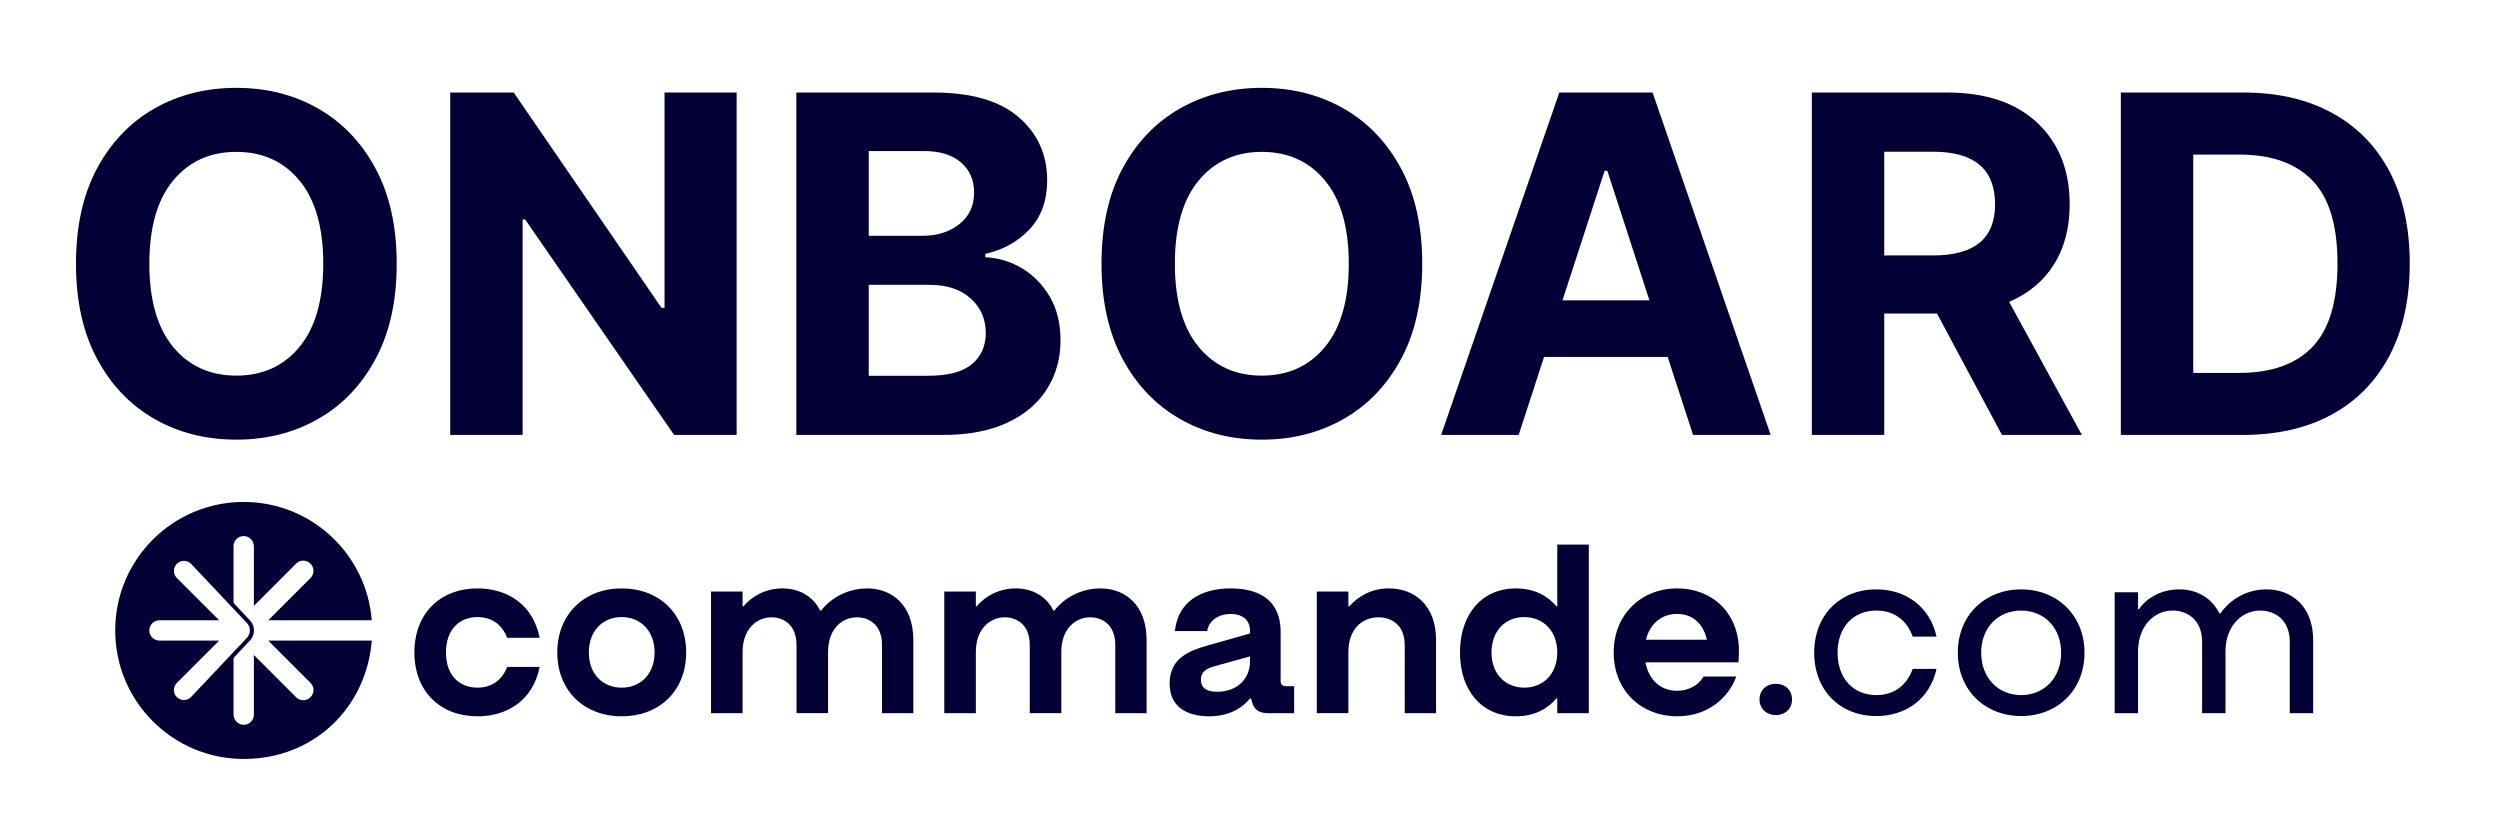
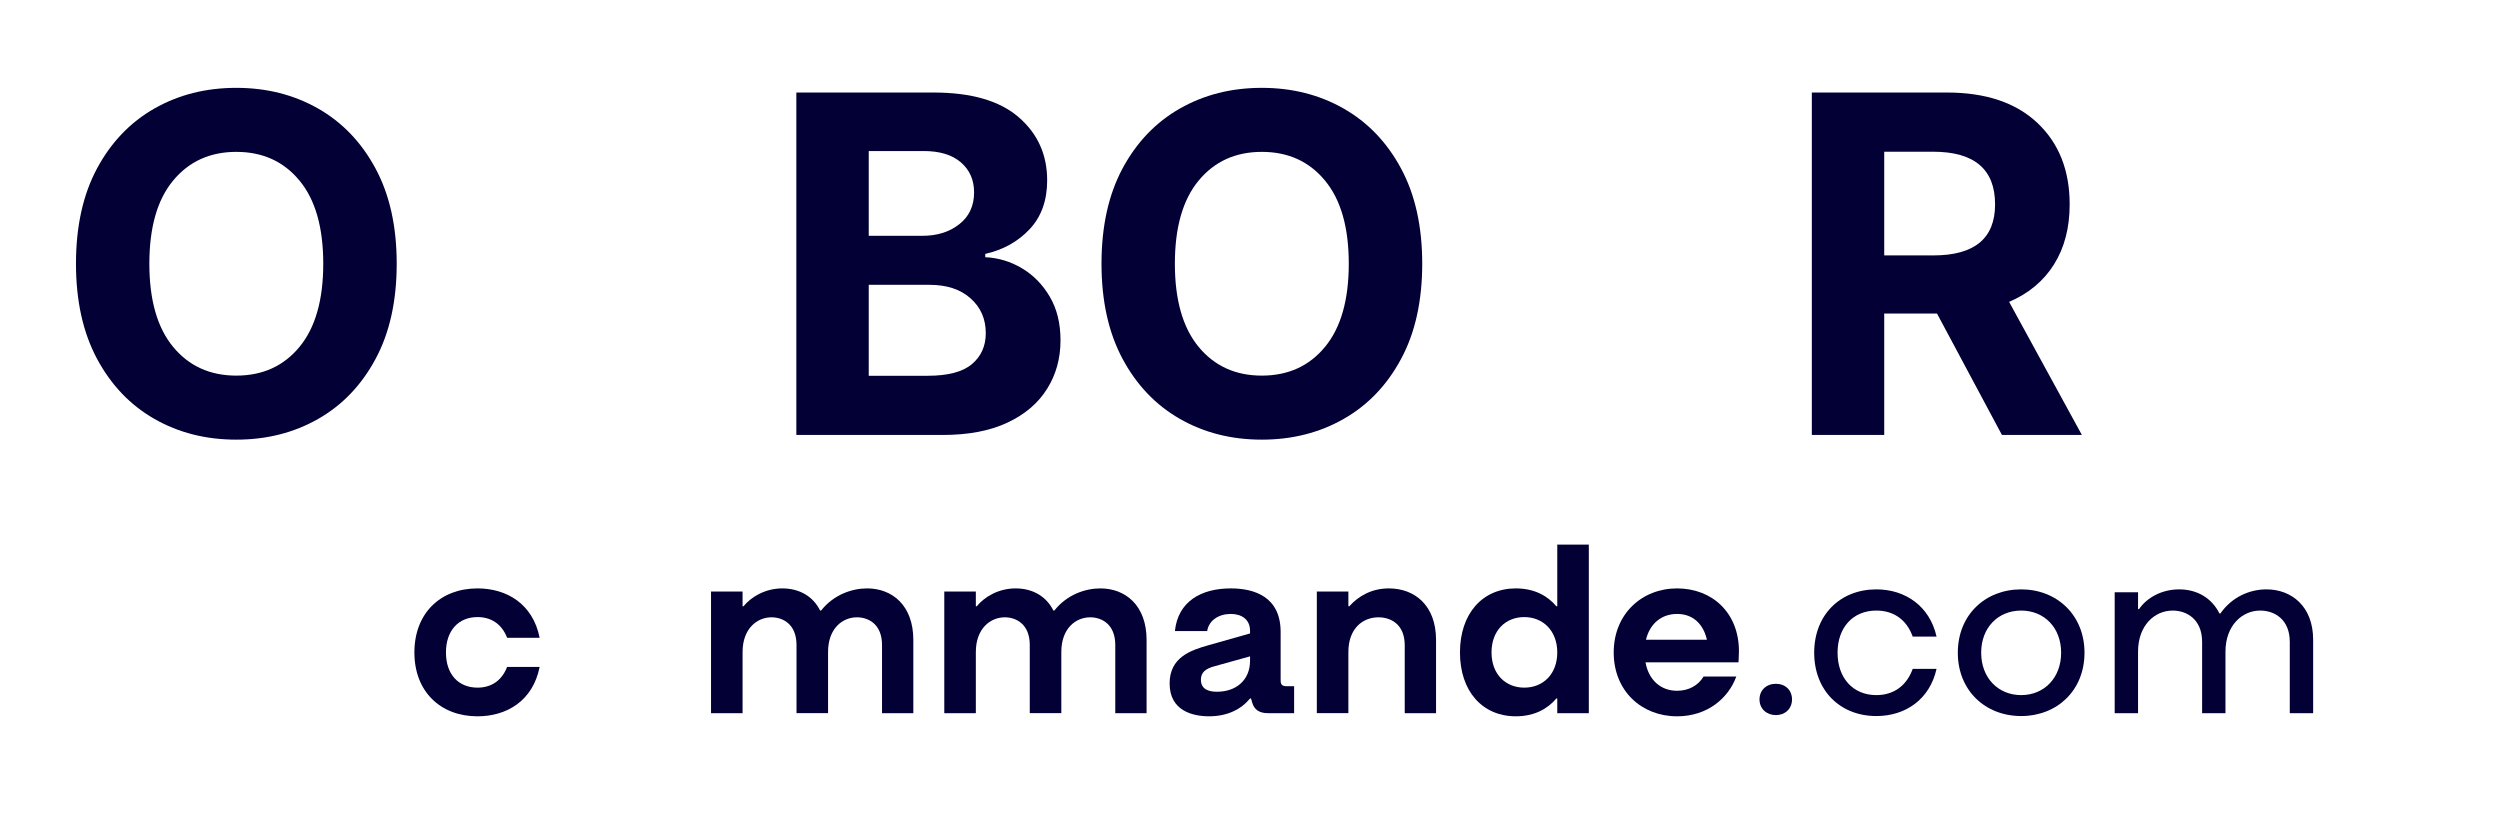
<svg xmlns="http://www.w3.org/2000/svg" xmlns:xlink="http://www.w3.org/1999/xlink" width="322px" height="106px" viewBox="0 0 322 106" version="1.1">
  <title>logo-onboard</title>
  <defs>
    <polygon id="path-1" points="0 0.376 322 0.376 322 105.376 0 105.376" />
  </defs>
  <g id="Page-1" stroke="none" stroke-width="1" fill="none" fill-rule="evenodd">
    <g id="logo-onboard">
      <mask id="mask-2" fill="white">
        <use xlink:href="#path-1" />
      </mask>
      <g id="Path" />
      <g id="Group" mask="url(#mask-2)" fill="#020035" fill-rule="nonzero">
        <g transform="translate(9, 11)">
          <path d="M42.096,22.965 C42.096,27.778 41.185,31.87 39.366,35.242 C37.552,38.618 35.085,41.192 31.965,42.964 C28.849,44.739 25.341,45.626 21.436,45.626 C17.517,45.626 14.001,44.737 10.888,42.955 C7.772,41.175 5.308,38.593 3.496,35.213 C1.689,31.833 0.786,27.751 0.786,22.965 C0.786,18.162 1.689,14.073 3.496,10.698 C5.308,7.325 7.772,4.751 10.888,2.976 C14.001,1.203 17.517,0.315 21.436,0.315 C25.341,0.315 28.849,1.203 31.965,2.976 C35.085,4.751 37.552,7.325 39.366,10.698 C41.185,14.073 42.096,18.162 42.096,22.965 L42.096,22.965 Z M32.635,22.965 C32.635,18.291 31.615,14.724 29.576,12.261 C27.541,9.794 24.828,8.561 21.436,8.561 C18.049,8.561 15.336,9.794 13.296,12.261 C11.257,14.724 10.237,18.291 10.237,22.965 C10.237,27.635 11.257,31.207 13.296,33.679 C15.336,36.146 18.049,37.379 21.436,37.379 C24.828,37.379 27.541,36.146 29.576,33.679 C31.615,31.207 32.635,27.635 32.635,22.965 L32.635,22.965 Z" id="Shape" />
-           <polygon id="Path" points="85.878 0.917 85.878 45.023 77.826 45.023 58.633 17.264 58.312 17.264 58.312 45.023 48.988 45.023 48.988 0.917 57.166 0.917 76.204 28.657 76.592 28.657 76.592 0.917" />
          <path d="M93.569,45.023 L93.569,0.917 L111.228,0.917 C116.096,0.917 119.756,1.975 122.203,4.093 C124.651,6.21 125.875,8.92 125.875,12.223 C125.875,14.821 125.12,16.921 123.612,18.526 C122.101,20.127 120.198,21.185 117.9,21.703 L117.9,22.13 C119.583,22.203 121.159,22.679 122.631,23.558 C124.1,24.432 125.295,25.653 126.215,27.22 C127.133,28.781 127.594,30.653 127.594,32.834 C127.594,35.172 127.014,37.26 125.855,39.099 C124.702,40.939 123,42.386 120.746,43.44 C118.493,44.497 115.715,45.023 112.413,45.023 L93.569,45.023 Z M102.894,37.399 L110.499,37.399 C113.107,37.399 115.006,36.899 116.191,35.893 C117.376,34.89 117.968,33.562 117.968,31.911 C117.968,30.085 117.318,28.594 116.016,27.433 C114.719,26.268 112.952,25.685 110.713,25.685 L102.894,25.685 L102.894,37.399 Z M102.894,19.371 L109.81,19.371 C111.713,19.371 113.296,18.874 114.559,17.876 C115.827,16.88 116.463,15.513 116.463,13.777 C116.463,12.184 115.9,10.899 114.773,9.921 C113.646,8.944 112.046,8.454 109.975,8.454 L102.894,8.454 L102.894,19.371 Z" id="Shape" />
          <path d="M174.183,22.965 C174.183,27.778 173.272,31.87 171.453,35.242 C169.639,38.618 167.172,41.192 164.052,42.964 C160.936,44.739 157.428,45.626 153.523,45.626 C149.604,45.626 146.088,44.737 142.975,42.955 C139.859,41.175 137.394,38.593 135.583,35.213 C133.776,31.833 132.873,27.751 132.873,22.965 C132.873,18.162 133.776,14.073 135.583,10.698 C137.394,7.325 139.859,4.751 142.975,2.976 C146.088,1.203 149.604,0.315 153.523,0.315 C157.428,0.315 160.936,1.203 164.052,2.976 C167.172,4.751 169.639,7.325 171.453,10.698 C173.272,14.073 174.183,18.162 174.183,22.965 L174.183,22.965 Z M164.722,22.965 C164.722,18.291 163.702,14.724 161.662,12.261 C159.628,9.794 156.915,8.561 153.523,8.561 C150.136,8.561 147.423,9.794 145.383,12.261 C143.344,14.724 142.324,18.291 142.324,22.965 C142.324,27.635 143.344,31.207 145.383,33.679 C147.423,36.146 150.136,37.379 153.523,37.379 C156.915,37.379 159.628,36.146 161.662,33.679 C163.702,31.207 164.722,27.635 164.722,22.965 L164.722,22.965 Z" id="Shape" />
-           <path d="M186.603,45.023 L176.618,45.023 L191.838,0.917 L203.853,0.917 L219.064,45.023 L209.069,45.023 L205.796,34.971 L189.876,34.971 L186.603,45.023 Z M192.246,27.686 L203.445,27.686 L198.025,10.999 L197.676,10.999 L192.246,27.686 Z" id="Shape" />
          <path d="M224.364,45.023 L224.364,0.917 L241.76,0.917 C246.772,0.917 250.659,2.225 253.425,4.841 C256.188,7.451 257.573,10.945 257.573,15.321 C257.573,18.339 256.898,20.921 255.552,23.062 C254.212,25.199 252.284,26.807 249.773,27.88 L259.146,45.023 L248.85,45.023 L240.487,29.386 L233.688,29.386 L233.688,45.023 L224.364,45.023 Z M233.688,21.897 L240.021,21.897 C245.317,21.897 247.966,19.706 247.966,15.321 C247.966,10.802 245.3,8.541 239.973,8.541 L233.688,8.541 L233.688,21.897 Z" id="Shape" />
-           <path d="M279.793,45.023 L264.165,45.023 L264.165,0.917 L279.929,0.917 C284.363,0.917 288.185,1.798 291.39,3.559 C294.6,5.314 297.067,7.837 298.791,11.125 C300.513,14.415 301.375,18.349 301.375,22.926 C301.375,27.526 300.511,31.474 298.782,34.776 C297.053,38.079 294.576,40.614 291.351,42.382 C288.127,44.145 284.273,45.023 279.793,45.023 L279.793,45.023 Z M273.489,37.03 L279.414,37.03 C283.557,37.03 286.701,35.913 288.845,33.679 C290.994,31.44 292.07,27.856 292.07,22.926 C292.07,18.031 290.994,14.474 288.845,12.252 C286.701,10.025 283.564,8.911 279.433,8.911 L273.489,8.911 L273.489,37.03 Z" id="Shape" />
-           <path d="M25.553,71.511 L31,76.958 C31.505,77.463 31.505,78.28 31,78.785 C30.996,78.789 30.99,78.792 30.985,78.796 C30.981,78.802 30.978,78.807 30.973,78.811 C30.468,79.316 29.651,79.316 29.146,78.811 L23.7,73.364 L23.7,81.047 C23.7,81.813 23.042,82.426 22.26,82.352 C21.579,82.288 21.078,81.676 21.078,80.991 L21.078,73.916 C21.078,73.804 21.12,73.696 21.198,73.614 L23.193,71.499 C23.88,70.77 23.88,69.63 23.193,68.9 L21.198,66.785 C21.12,66.704 21.078,66.596 21.078,66.484 L21.078,59.353 C21.078,58.587 21.736,57.974 22.517,58.048 C23.199,58.113 23.7,58.725 23.7,59.409 L23.7,67.036 L29.146,61.589 C29.651,61.084 30.468,61.084 30.973,61.589 C30.973,61.589 30.98,61.6 30.985,61.604 C30.99,61.608 30.995,61.611 30.999,61.617 C31.504,62.122 31.504,62.939 30.999,63.443 L25.552,68.89 L38.882,68.89 C38.214,60.363 31.088,53.65 22.389,53.65 C13.248,53.65 5.838,61.06 5.838,70.201 C5.838,79.342 13.248,86.752 22.389,86.752 C31.53,86.752 38.214,80.04 38.883,71.512 L25.553,71.512 L25.553,71.511 Z M14.692,79.163 C14.361,79.163 14.031,79.037 13.778,78.785 C13.34,78.347 13.284,77.673 13.608,77.172 C13.657,77.097 13.713,77.026 13.777,76.96 C13.777,76.96 13.777,76.959 13.778,76.958 L19.225,71.511 L11.541,71.511 C11.179,71.511 10.851,71.364 10.614,71.127 C10.377,70.89 10.23,70.562 10.23,70.2 C10.23,69.996 10.281,69.804 10.364,69.632 C10.576,69.194 11.022,68.889 11.541,68.889 L19.224,68.889 L13.777,63.442 C13.588,63.253 13.47,63.02 13.423,62.776 C13.407,62.694 13.4,62.612 13.4,62.529 C13.4,62.254 13.493,61.981 13.667,61.751 C13.702,61.705 13.735,61.658 13.777,61.616 C13.778,61.615 13.78,61.614 13.783,61.611 C13.786,61.609 13.79,61.606 13.793,61.603 C14.044,61.36 14.367,61.237 14.691,61.237 C15.034,61.237 15.376,61.372 15.63,61.642 L22.812,69.257 C23.31,69.785 23.31,70.611 22.812,71.14 L15.63,78.755 C15.376,79.025 15.034,79.16 14.691,79.16 L14.692,79.163 Z" id="Shape" />
          <path d="M44.374,73.038 C44.374,67.982 47.725,64.786 52.502,64.786 C56.255,64.786 59.637,66.772 60.505,71.146 L56.318,71.146 C55.605,69.316 54.209,68.48 52.503,68.48 C50.052,68.48 48.439,70.217 48.439,73.038 C48.439,75.86 50.052,77.568 52.503,77.568 C54.209,77.568 55.605,76.732 56.318,74.901 L60.505,74.901 C59.637,79.276 56.255,81.261 52.502,81.261 C47.725,81.261 44.374,78.066 44.374,73.04 L44.374,73.038 Z" id="Path" />
-           <path d="M71.093,64.974 L71.093,64.786 C75.84,64.786 79.376,68.014 79.376,73.038 C79.376,78.063 75.84,81.26 71.093,81.26 L71.093,81.073 L71.063,81.26 C66.317,81.26 62.78,78.032 62.78,73.038 C62.78,68.045 66.317,64.786 71.063,64.786 L71.093,64.974 Z M71.063,77.568 L71.093,77.568 C73.482,77.568 75.313,75.83 75.313,73.038 C75.313,70.247 73.483,68.48 71.093,68.48 L71.063,68.48 C68.674,68.48 66.844,70.217 66.844,73.038 C66.844,75.86 68.674,77.568 71.063,77.568 Z" id="Shape" />
          <path d="M90.367,68.51 C88.536,68.51 86.644,69.938 86.644,72.978 L86.644,80.856 L82.581,80.856 L82.581,65.191 L86.644,65.191 L86.644,67.083 L86.768,67.083 C87.761,65.873 89.56,64.786 91.762,64.786 C93.964,64.786 95.732,65.812 96.632,67.64 L96.756,67.64 C98.369,65.595 100.726,64.786 102.681,64.786 C105.908,64.786 108.637,66.959 108.637,71.427 L108.637,80.856 L104.604,80.856 L104.604,72.075 C104.604,69.378 102.835,68.509 101.377,68.509 C99.516,68.509 97.654,69.937 97.654,72.977 L97.654,80.855 L93.591,80.855 L93.591,72.074 C93.591,69.377 91.822,68.508 90.364,68.508 L90.367,68.51 Z" id="Path" />
          <path d="M120.411,68.51 C118.58,68.51 116.688,69.938 116.688,72.978 L116.688,80.856 L112.624,80.856 L112.624,65.191 L116.688,65.191 L116.688,67.083 L116.812,67.083 C117.804,65.873 119.603,64.786 121.805,64.786 C124.008,64.786 125.776,65.812 126.675,67.64 L126.799,67.64 C128.412,65.595 130.77,64.786 132.724,64.786 C135.951,64.786 138.68,66.959 138.68,71.427 L138.68,80.856 L134.647,80.856 L134.647,72.075 C134.647,69.378 132.879,68.509 131.421,68.509 C129.559,68.509 127.698,69.937 127.698,72.977 L127.698,80.855 L123.634,80.855 L123.634,72.074 C123.634,69.377 121.866,68.508 120.407,68.508 L120.411,68.51 Z" id="Path" />
          <path d="M141.646,77.04 C141.646,73.69 144.313,72.761 146.639,72.109 L152.006,70.589 L152.006,70.248 C152.006,68.727 150.858,68.075 149.524,68.075 C148.005,68.075 146.701,68.881 146.484,70.278 L142.327,70.278 C142.73,66.461 145.708,64.786 149.524,64.786 C152.533,64.786 155.946,65.842 155.946,70.401 L155.946,76.638 C155.946,77.195 156.163,77.383 156.721,77.383 L157.683,77.383 L157.683,80.856 L154.302,80.856 C153.186,80.856 152.534,80.391 152.286,79.492 L152.132,78.964 L152.008,78.964 C150.86,80.358 149.091,81.26 146.735,81.26 C144.656,81.26 141.648,80.575 141.648,77.04 L141.646,77.04 Z M147.756,78.096 C150.175,78.096 152.006,76.639 152.006,74.095 L152.006,73.537 L147.446,74.808 C146.267,75.119 145.677,75.613 145.677,76.546 C145.677,77.816 146.731,78.097 147.756,78.097 L147.756,78.096 Z" id="Shape" />
          <path d="M164.672,65.191 L164.672,67.083 L164.796,67.083 C165.882,65.873 167.557,64.786 169.883,64.786 C173.203,64.786 175.963,66.959 175.963,71.427 L175.963,80.856 L171.93,80.856 L171.93,72.108 C171.93,69.378 170.099,68.509 168.549,68.509 C166.533,68.509 164.671,69.937 164.671,72.977 L164.671,80.855 L160.607,80.855 L160.607,65.191 L164.671,65.191 L164.672,65.191 Z" id="Path" />
          <path d="M195.64,80.856 L191.577,80.856 L191.577,78.964 L191.453,78.964 C190.367,80.267 188.661,81.26 186.241,81.26 C181.929,81.26 179.044,78.032 179.044,73.038 C179.044,68.045 181.929,64.786 186.241,64.786 C188.661,64.786 190.367,65.779 191.453,67.083 L191.577,67.083 L191.577,59.142 L195.64,59.142 L195.64,80.857 L195.64,80.856 Z M187.327,77.568 C189.747,77.568 191.577,75.83 191.577,73.038 C191.577,70.247 189.747,68.48 187.327,68.48 C184.907,68.48 183.108,70.217 183.108,73.038 C183.108,75.86 184.938,77.568 187.327,77.568 L187.327,77.568 Z" id="Shape" />
          <path d="M198.846,73.038 C198.846,68.075 202.476,64.786 207.004,64.786 C211.532,64.786 214.976,67.921 214.976,72.884 C214.976,73.536 214.915,74.312 214.915,74.312 L202.941,74.312 C203.344,76.575 204.895,77.972 207.004,77.972 C208.493,77.972 209.735,77.291 210.416,76.141 L214.635,76.141 C213.612,78.935 210.912,81.261 207.004,81.261 C202.444,81.261 198.846,78.003 198.846,73.04 L198.846,73.038 Z M210.851,71.394 C210.416,69.502 209.176,68.075 207.004,68.075 C205.019,68.075 203.499,69.316 203.003,71.394 L210.851,71.394 Z" id="Shape" />
          <path d="M217.624,79.089 C217.624,77.879 218.523,77.073 219.733,77.073 C220.942,77.073 221.811,77.878 221.811,79.089 C221.811,80.299 220.912,81.104 219.733,81.104 C218.554,81.104 217.624,80.299 217.624,79.089 Z" id="Path" />
          <path d="M224.668,73.069 C224.668,68.199 228.019,64.911 232.672,64.911 C236.456,64.911 239.559,67.113 240.427,70.993 L237.356,70.993 C236.58,68.82 234.905,67.641 232.672,67.641 C229.663,67.641 227.678,69.814 227.678,73.069 C227.678,76.324 229.663,78.53 232.672,78.53 C234.906,78.53 236.581,77.32 237.356,75.148 L240.427,75.148 C239.558,79.058 236.456,81.227 232.672,81.227 C228.019,81.227 224.668,77.941 224.668,73.069 L224.668,73.069 Z" id="Path" />
          <path d="M259.483,73.069 C259.483,77.941 255.946,81.227 251.325,81.227 C246.703,81.227 243.167,77.941 243.167,73.069 C243.167,68.197 246.703,64.911 251.325,64.911 C255.946,64.911 259.483,68.233 259.483,73.069 Z M251.325,78.53 C254.272,78.53 256.474,76.328 256.474,73.069 C256.474,69.811 254.272,67.641 251.325,67.641 C248.377,67.641 246.175,69.814 246.175,73.069 C246.175,76.324 248.377,78.53 251.325,78.53 Z" id="Shape" />
          <path d="M270.847,67.641 C268.521,67.641 266.38,69.534 266.38,72.945 L266.38,80.857 L263.372,80.857 L263.372,65.285 L266.38,65.285 L266.38,67.457 L266.505,67.457 C267.435,66.091 269.297,64.911 271.685,64.911 C273.919,64.911 275.842,65.967 276.865,68.015 L276.989,68.015 C278.478,65.873 280.773,64.911 282.914,64.911 C286.141,64.911 288.933,67.084 288.933,71.395 L288.933,80.857 L285.924,80.857 L285.924,71.675 C285.924,68.758 283.939,67.641 282.108,67.641 C279.812,67.641 277.641,69.534 277.641,72.945 L277.641,80.857 L274.632,80.857 L274.632,71.675 C274.632,68.758 272.647,67.641 270.848,67.641 L270.847,67.641 Z" id="Path" />
        </g>
      </g>
    </g>
  </g>
</svg>